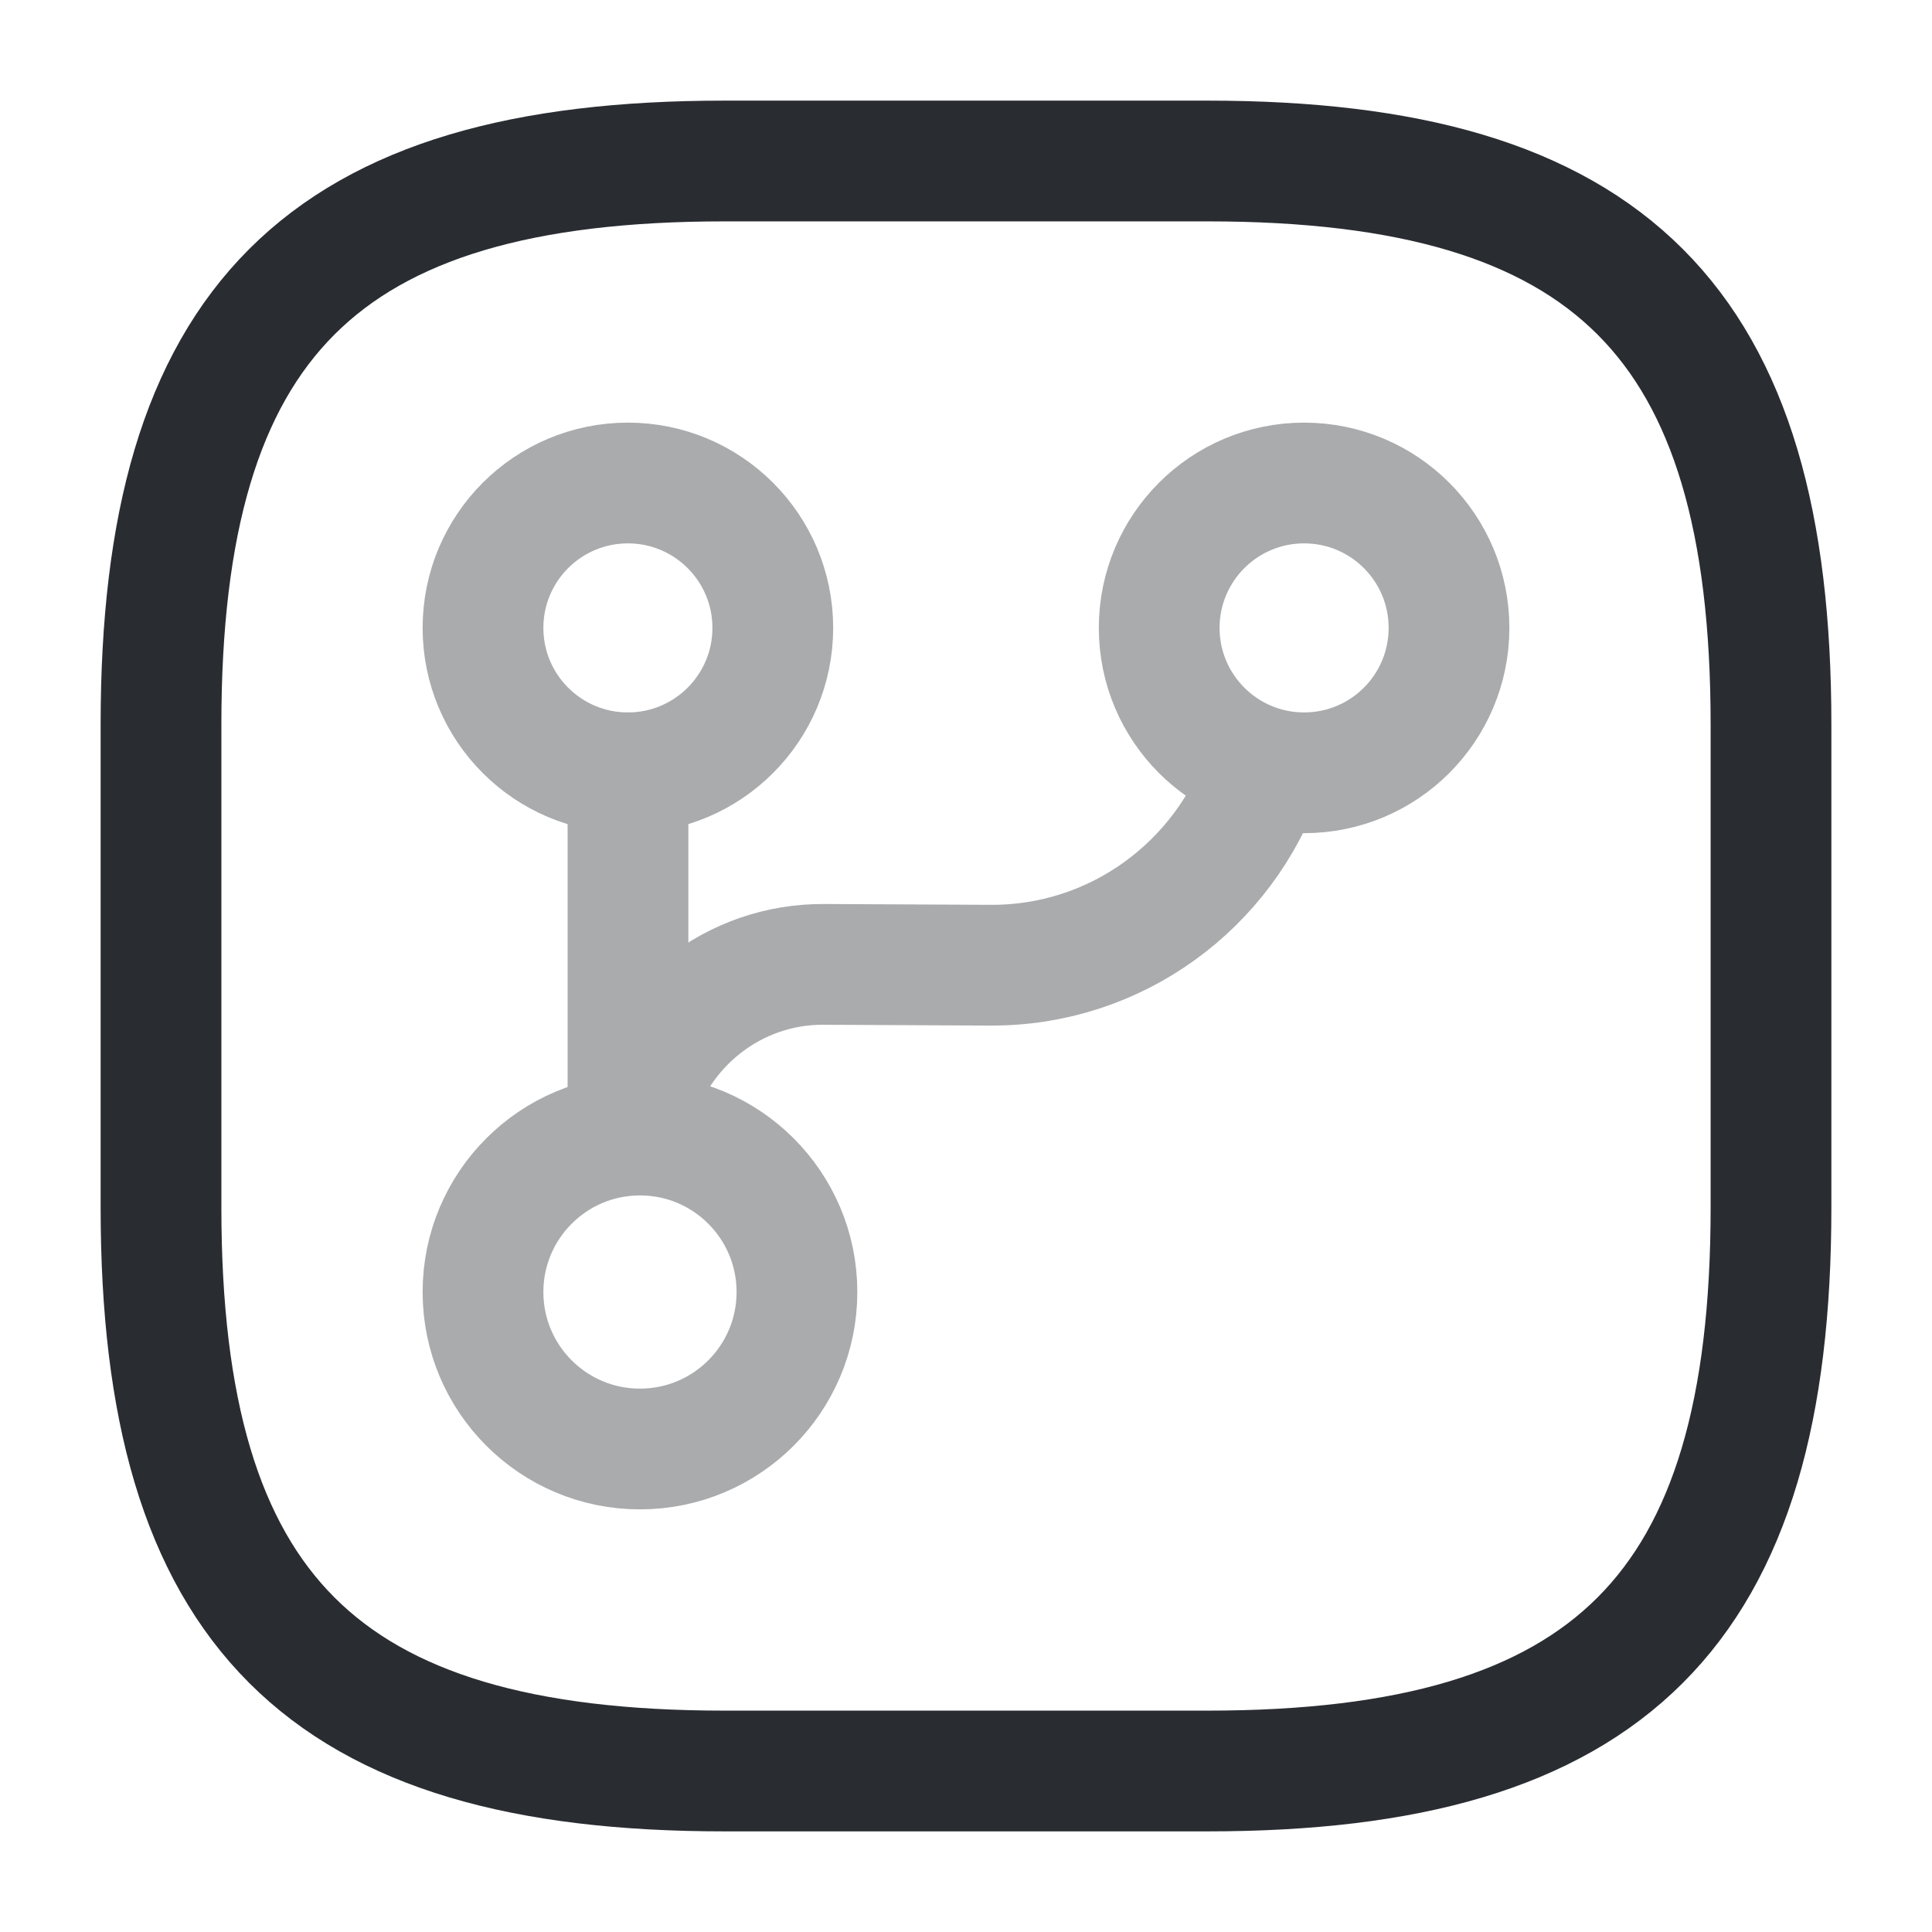
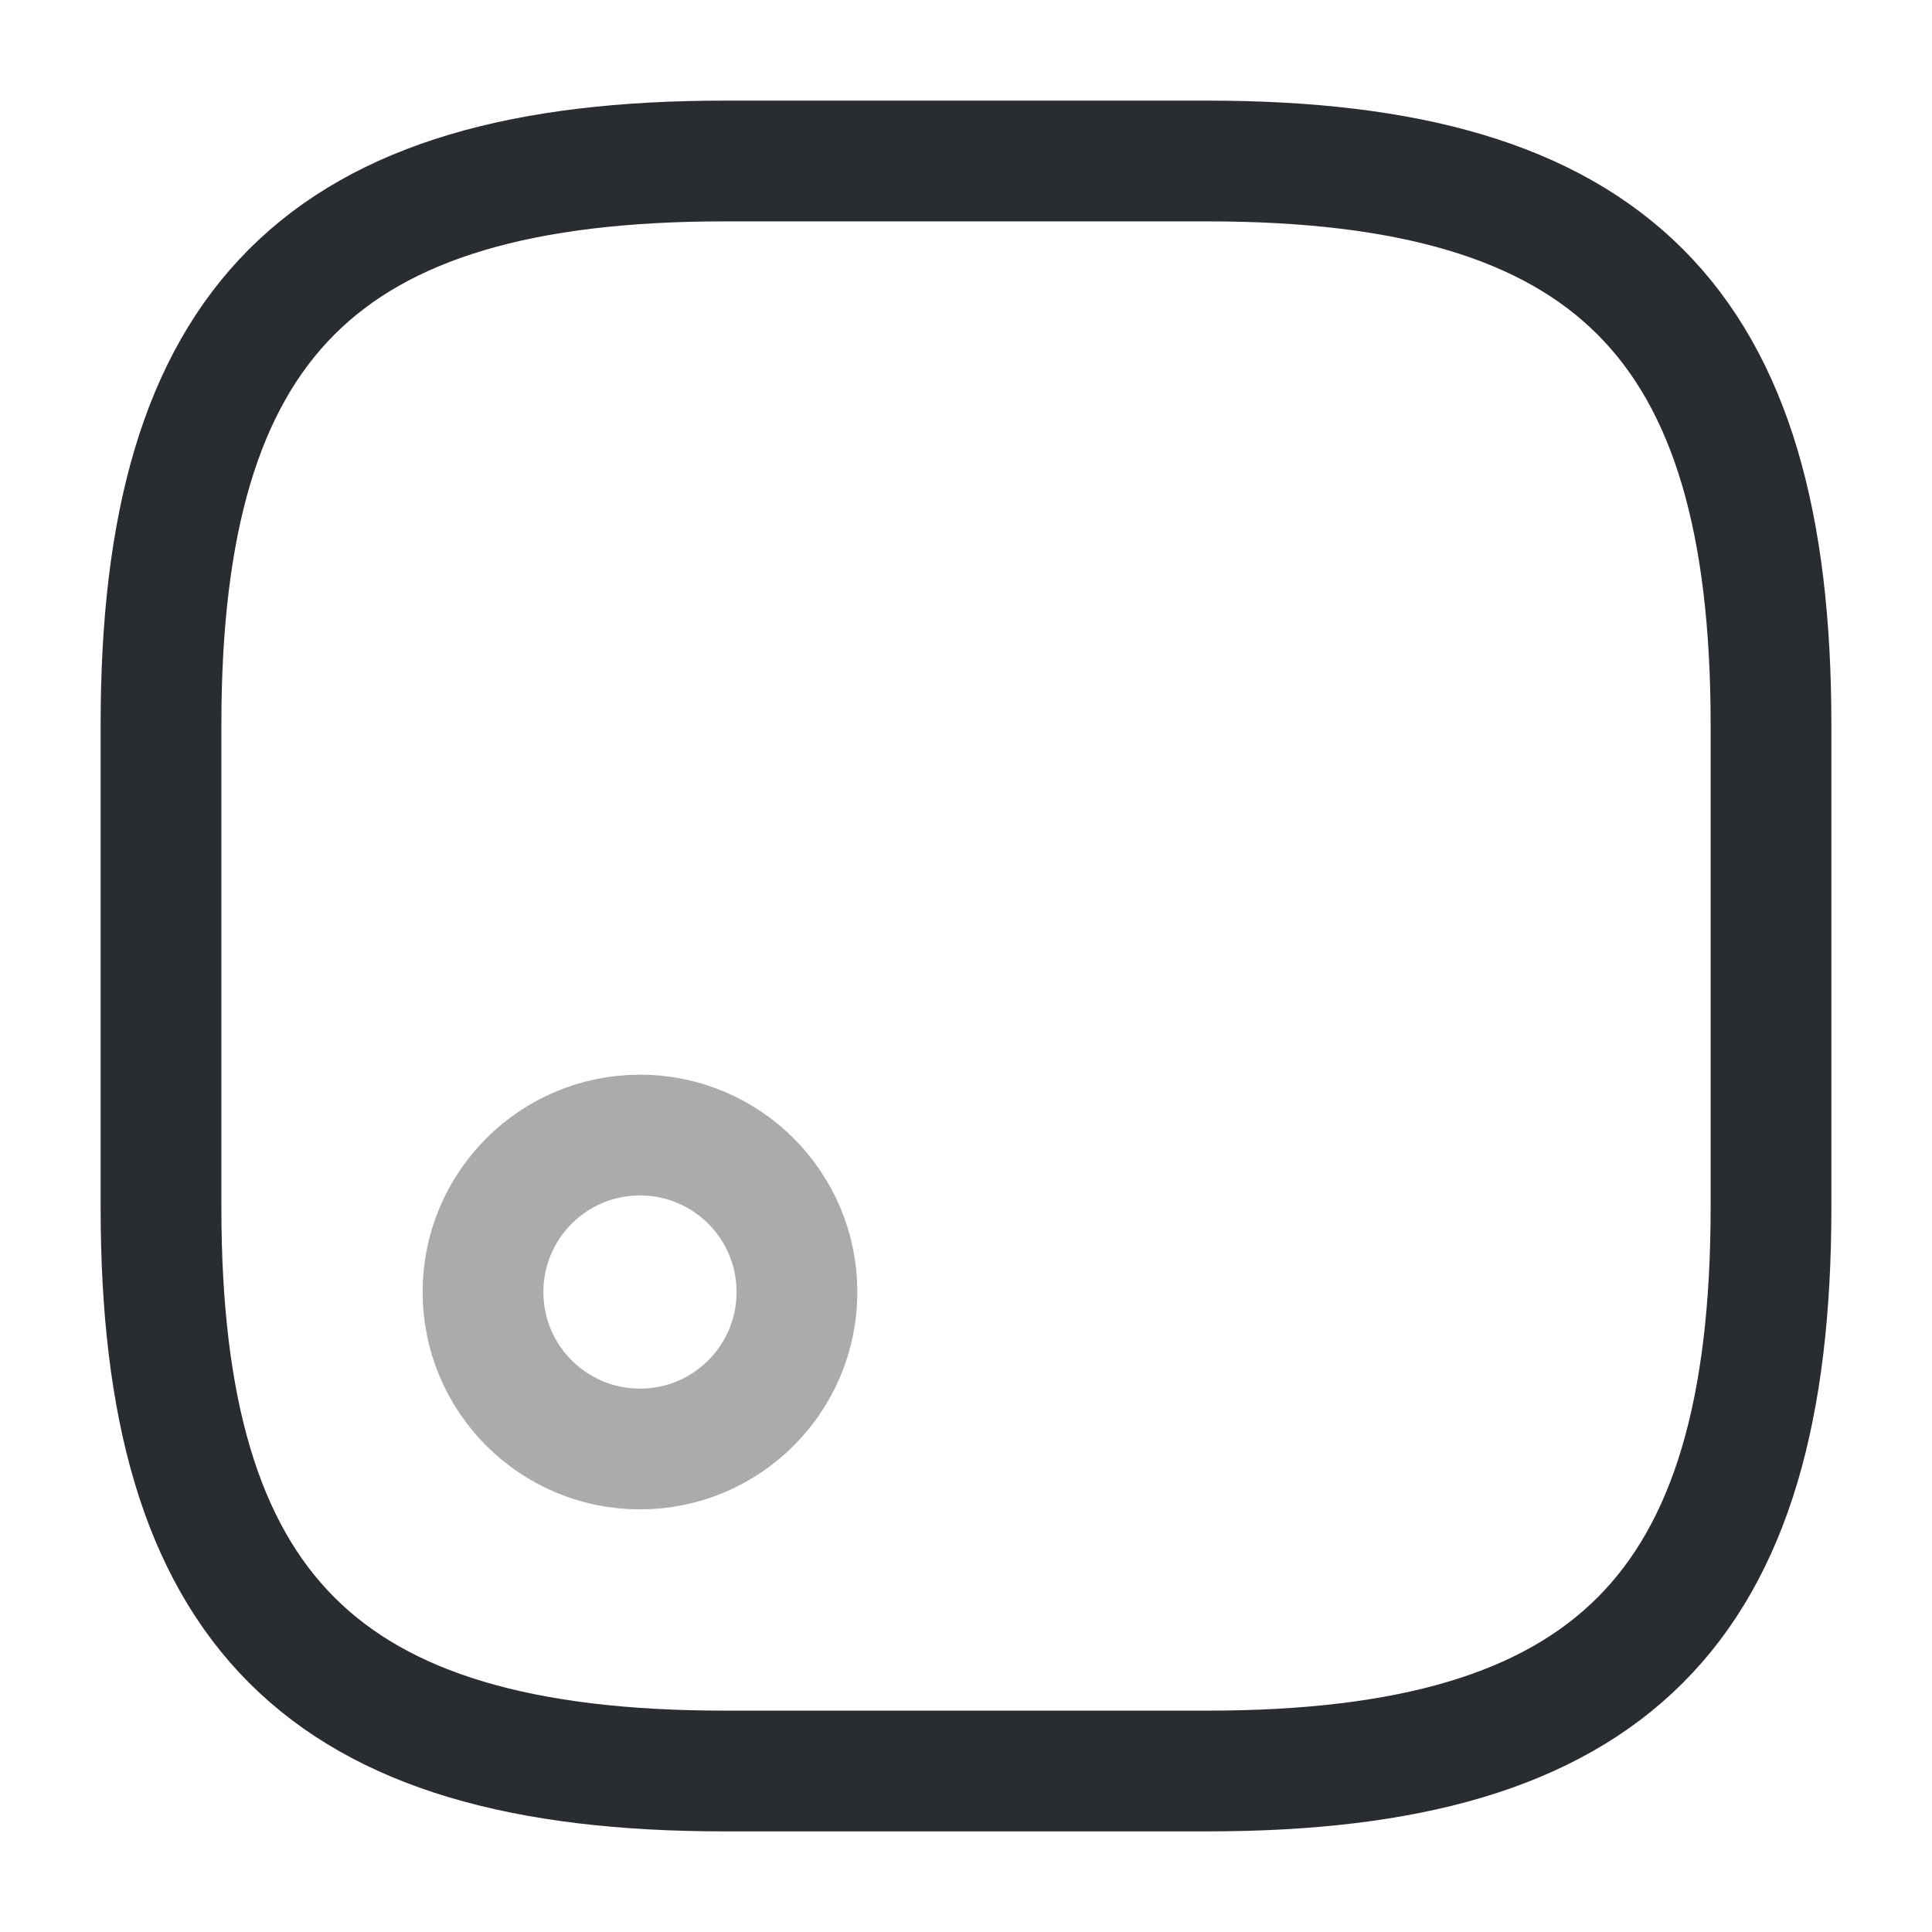
<svg xmlns="http://www.w3.org/2000/svg" width="800px" height="800px" viewBox="0 0 24 24" fill="none">
  <g opacity="0.4">
-     <path d="M7.801 13.8V9.6" stroke="#292D32" stroke-width="1.5" stroke-linecap="round" stroke-linejoin="round" />
    <path d="M7.95 18C9.027 18 9.9 17.127 9.9 16.05C9.9 14.973 9.027 14.1 7.95 14.1C6.873 14.1 6 14.973 6 16.05C6 17.127 6.873 18 7.95 18Z" stroke="#292D32" stroke-width="1.5" stroke-linecap="round" stroke-linejoin="round" />
-     <path d="M7.8 9.6C8.794 9.6 9.6 8.794 9.6 7.8C9.6 6.806 8.794 6 7.8 6C6.806 6 6 6.806 6 7.8C6 8.794 6.806 9.6 7.8 9.6Z" stroke="#292D32" stroke-width="1.5" stroke-linecap="round" stroke-linejoin="round" />
-     <path d="M16.2 9.6C17.195 9.6 18 8.794 18 7.8C18 6.806 17.195 6 16.2 6C15.206 6 14.4 6.806 14.4 7.8C14.4 8.794 15.206 9.6 16.2 9.6Z" stroke="#292D32" stroke-width="1.5" stroke-linecap="round" stroke-linejoin="round" />
-     <path d="M7.879 13.8C8.149 12.75 9.109 11.97 10.239 11.98L12.299 11.99C13.869 12 15.209 10.99 15.699 9.58" stroke="#292D32" stroke-width="1.5" stroke-linecap="round" stroke-linejoin="round" />
  </g>
  <path d="M9 2H15C20 2 22 4 22 9V15C22 20 20 22 15 22H9C4 22 2 20 2 15V9C2 4 4 2 9 2Z" stroke="#292D32" stroke-width="1.5" stroke-linecap="round" stroke-linejoin="round" />
</svg>